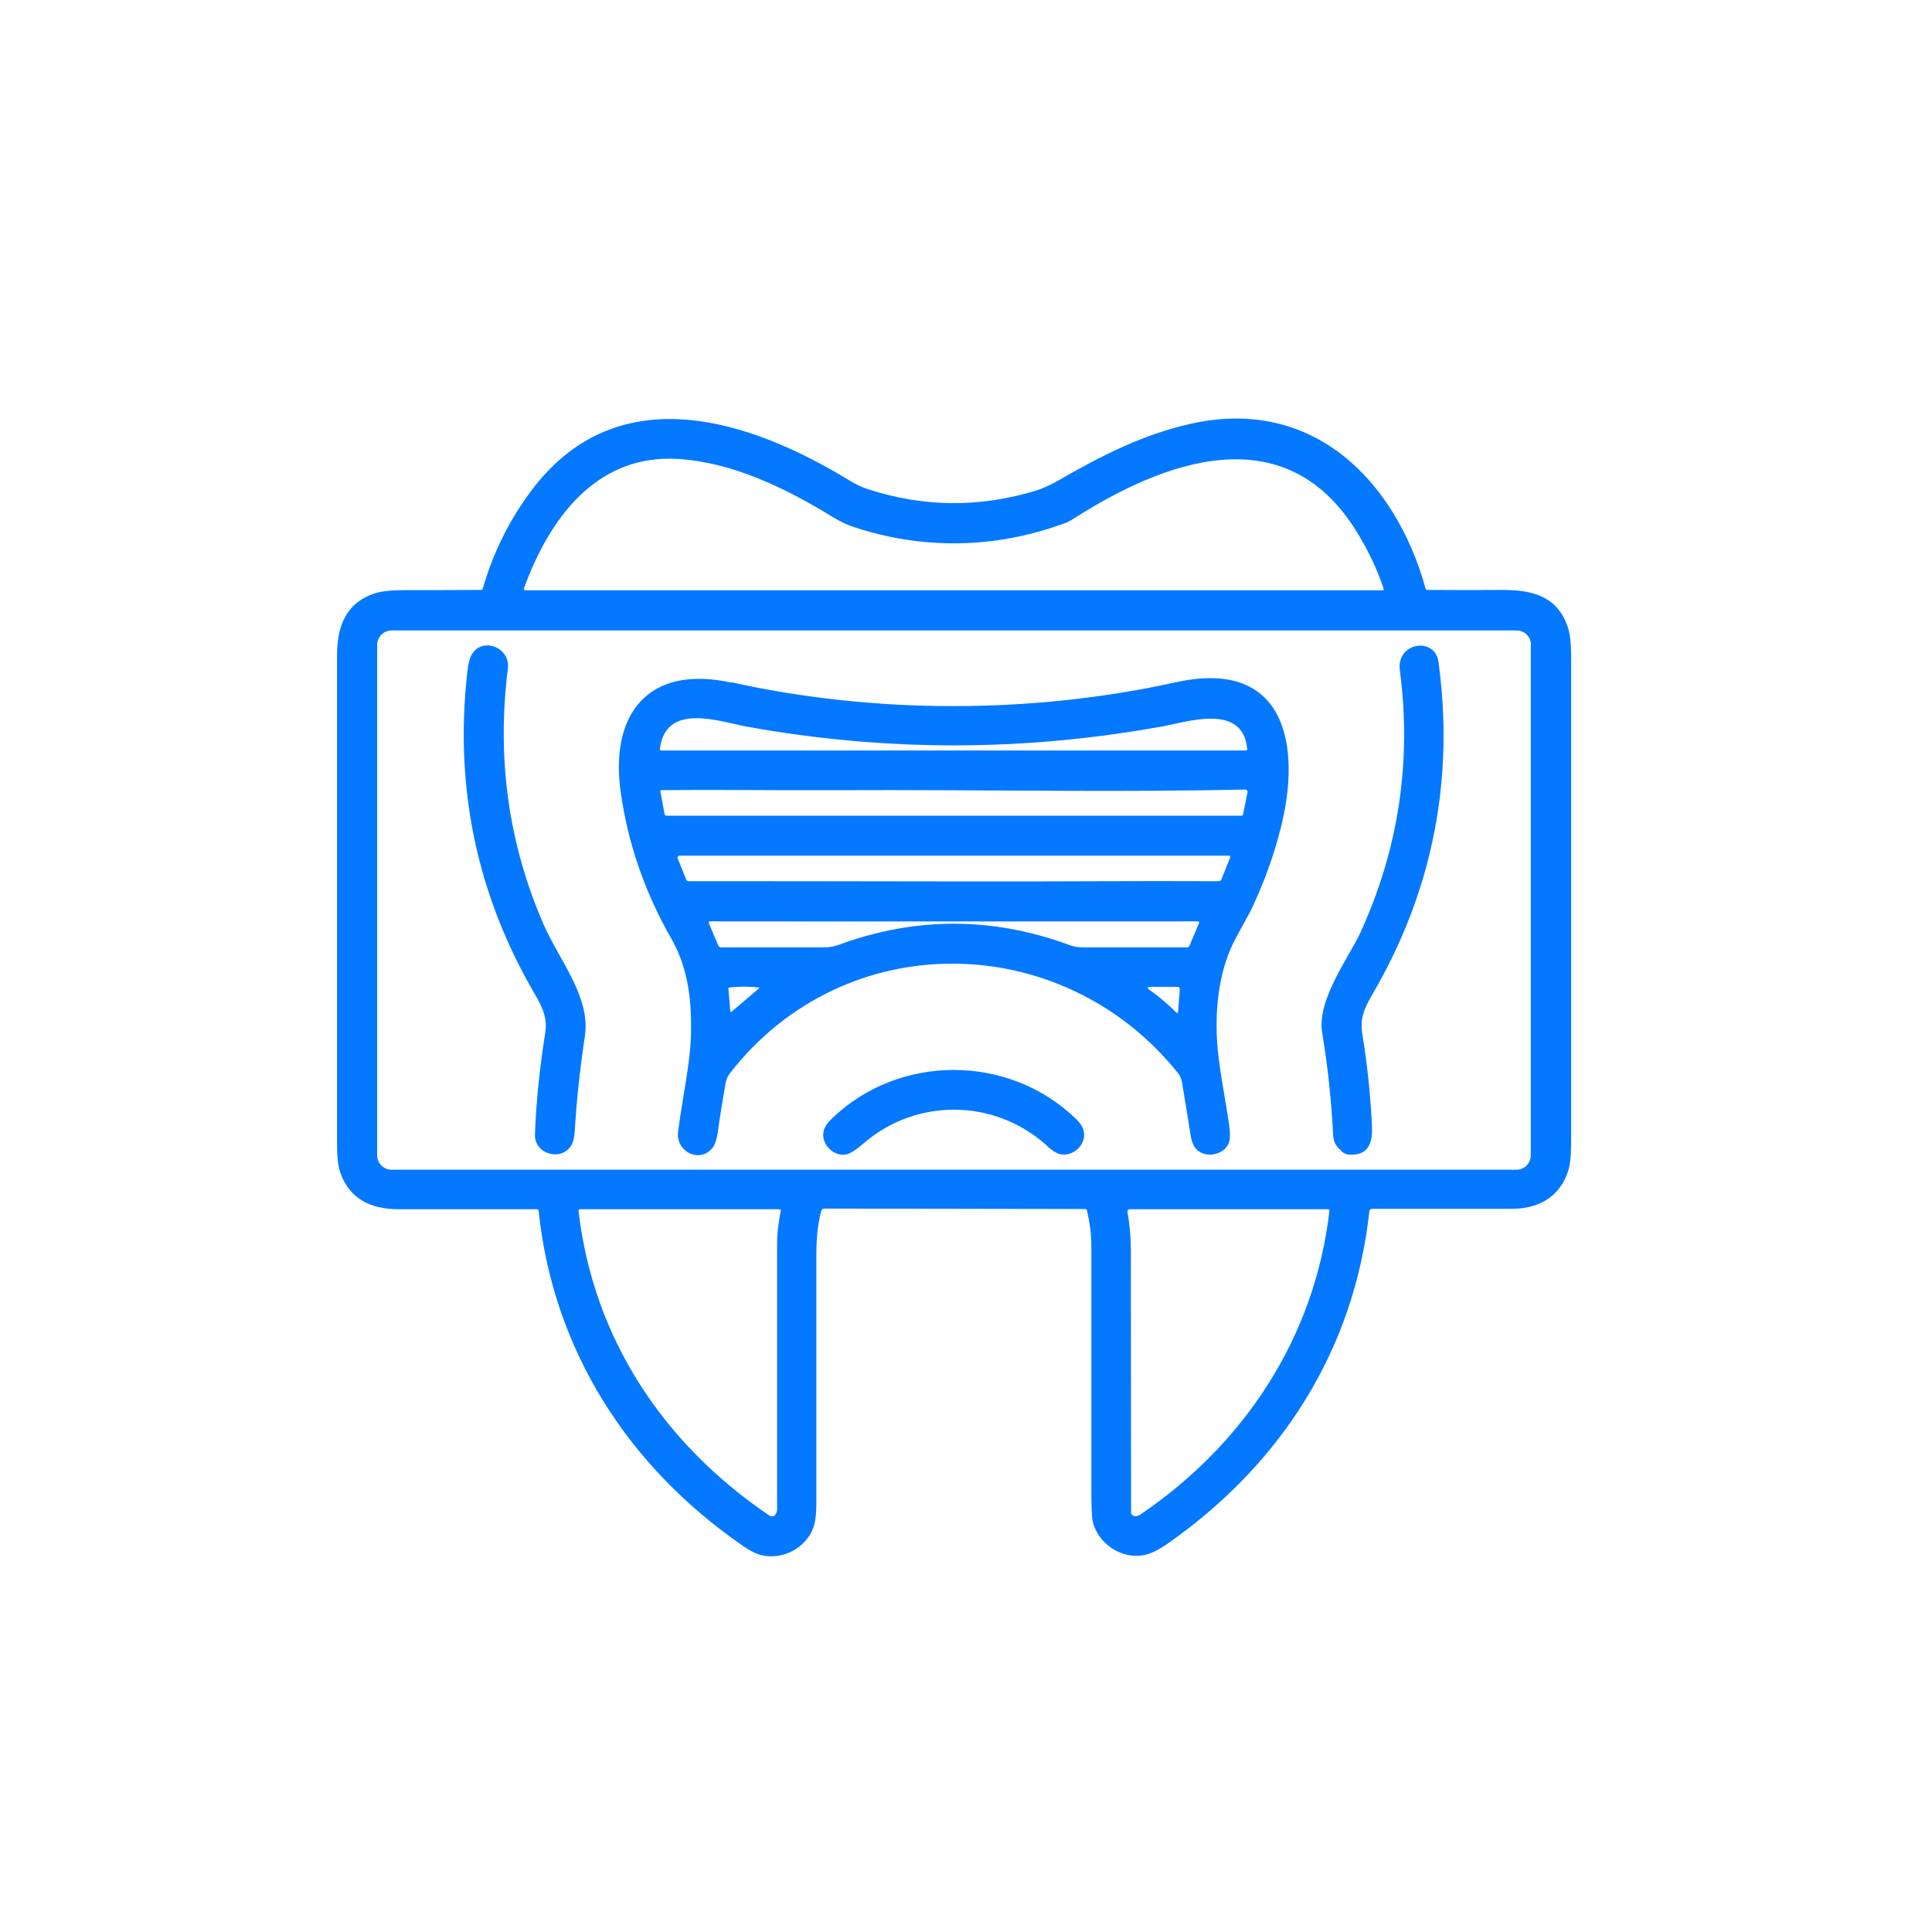
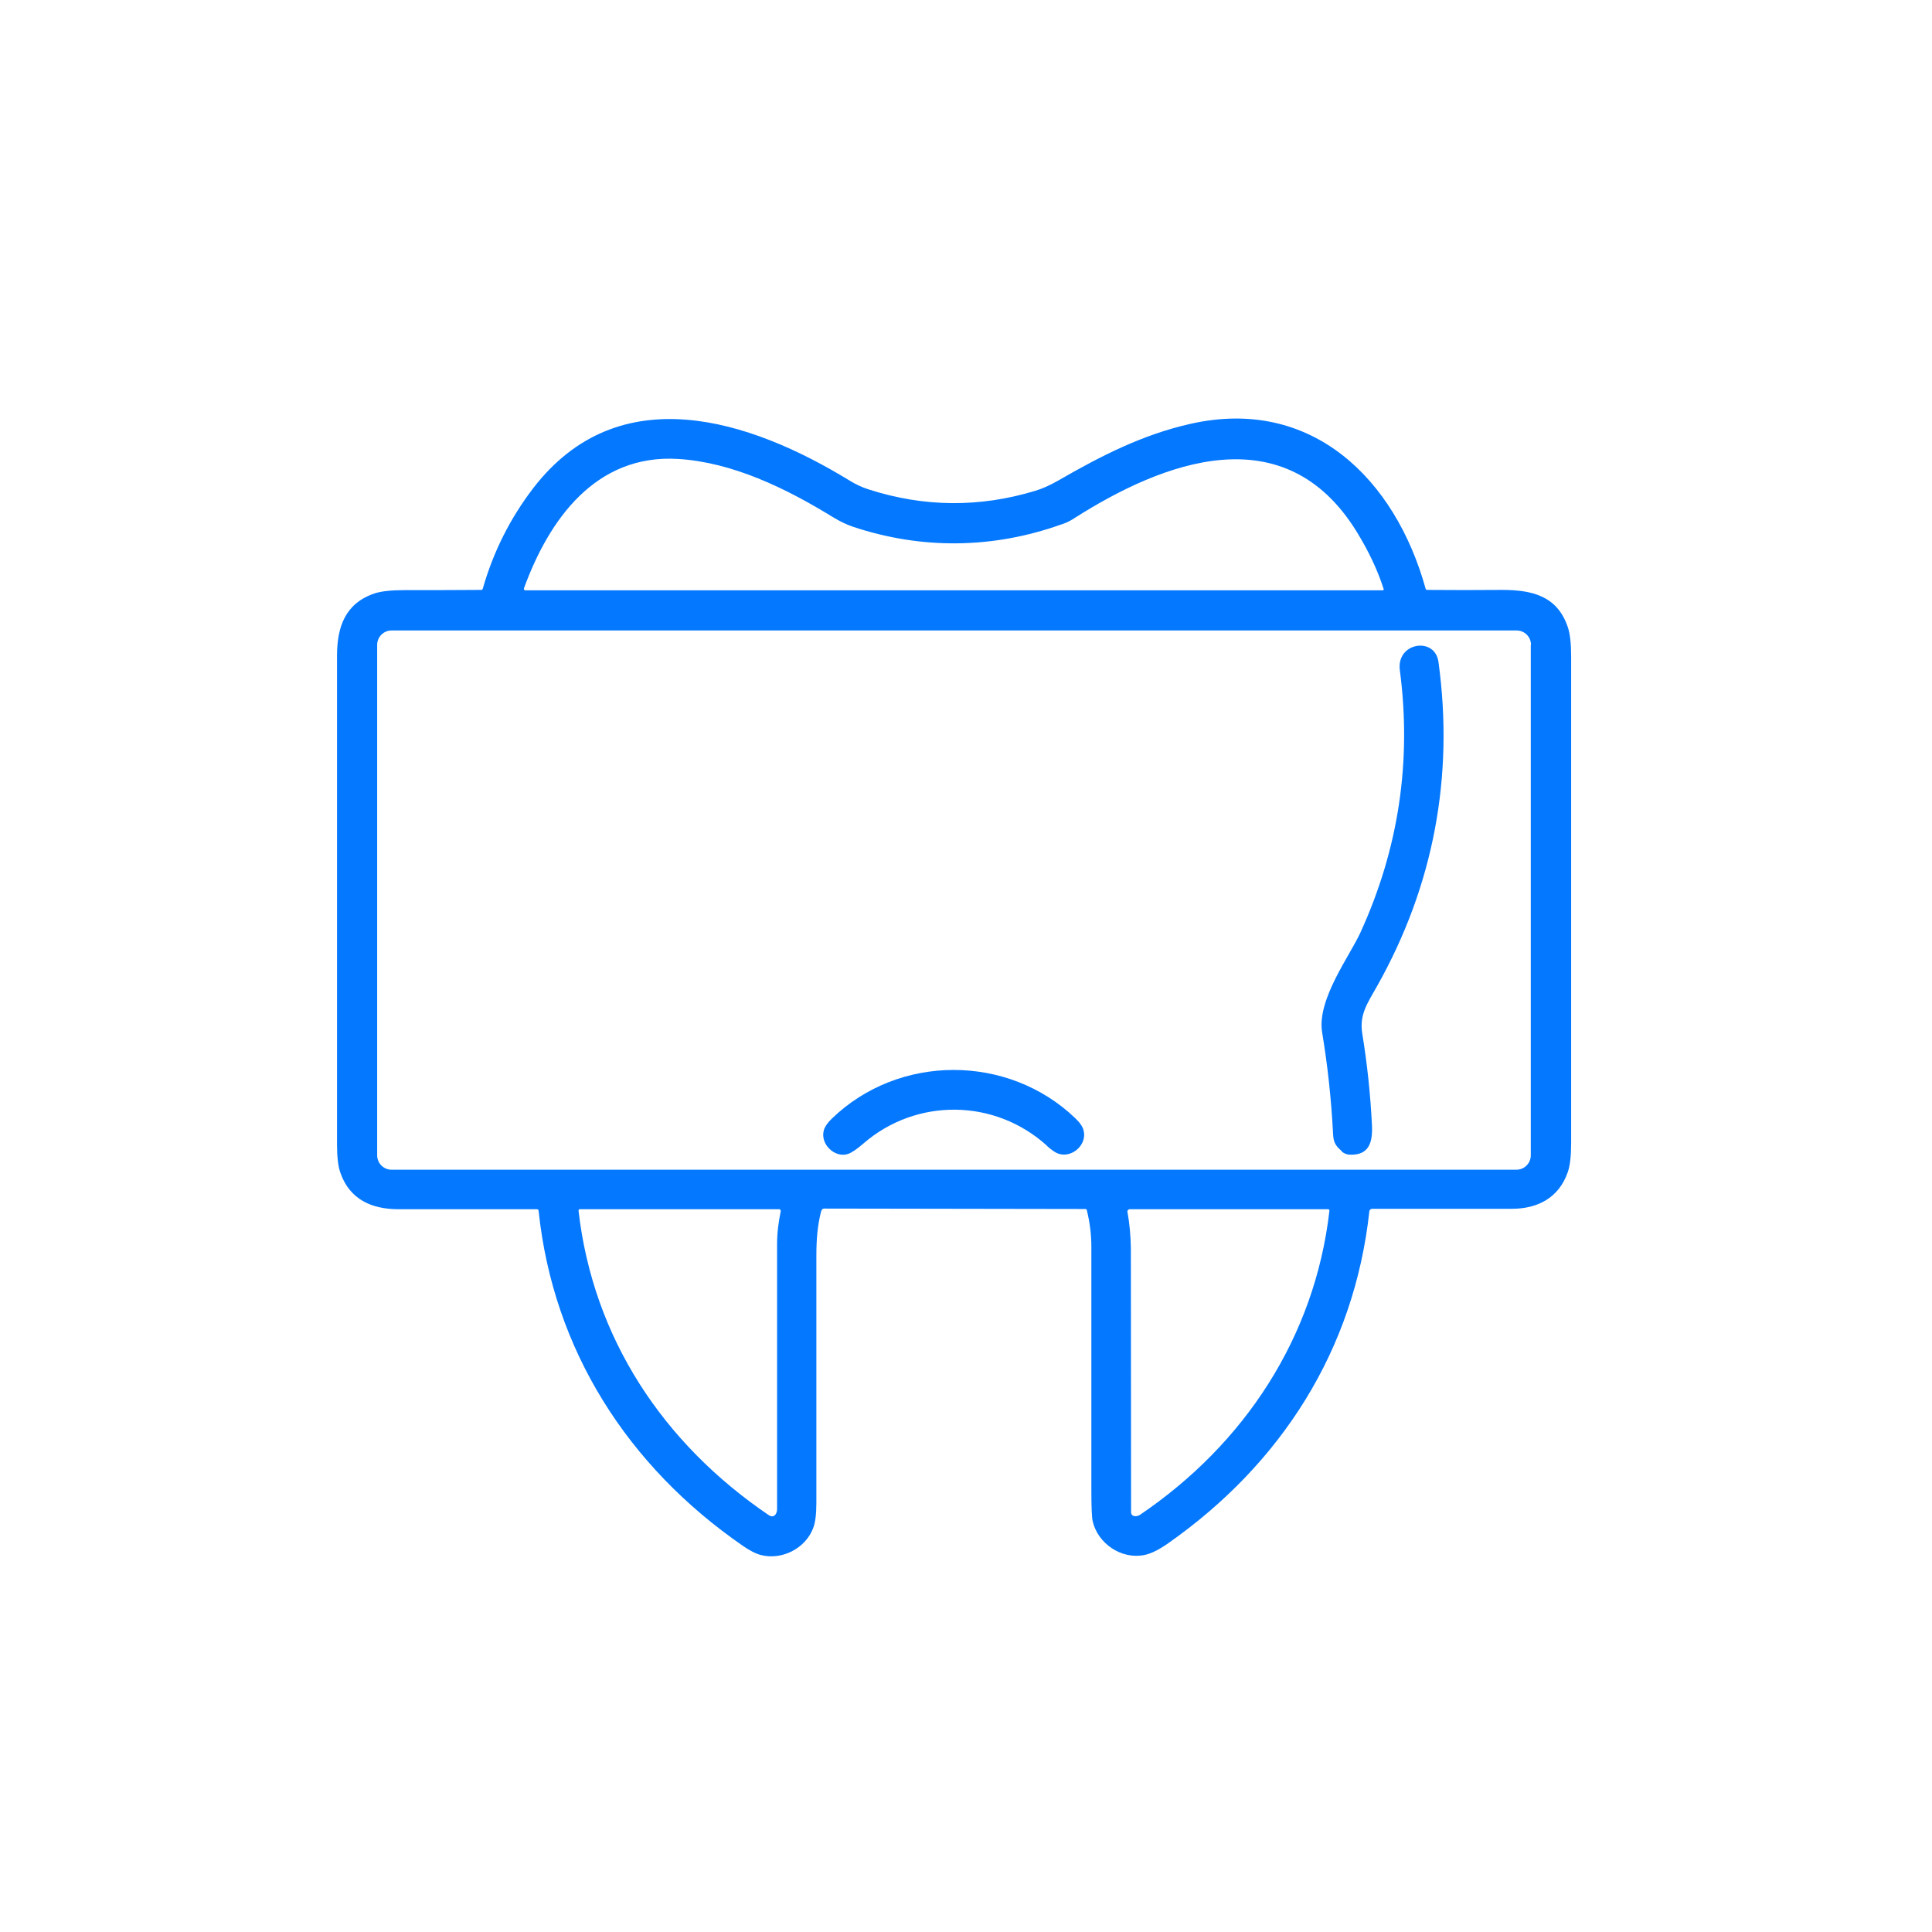
<svg xmlns="http://www.w3.org/2000/svg" id="Capa_1" viewBox="0 0 90 90">
  <defs>
    <style>
			.cls-1{fill:#0478ff;}
		</style>
  </defs>
  <path class="cls-1" d="m38.25,56.43c-.17.67-.22,1.3-.22,2.07,0,3.83,0,7.66,0,11.49,0,.55-.05.96-.16,1.22-.36.92-1.44,1.48-2.42,1.23-.24-.06-.53-.21-.86-.44-5.34-3.69-8.82-9.11-9.5-15.6,0-.04-.04-.07-.08-.07-2.15,0-4.3,0-6.45,0-1.25,0-2.27-.46-2.7-1.69-.11-.3-.16-.75-.16-1.35,0-7.58,0-15.15,0-22.73,0-1.36.38-2.46,1.76-2.92.31-.1.77-.15,1.4-.15,1.18,0,2.37,0,3.56-.01.03,0,.06-.02.07-.06.49-1.71,1.27-3.27,2.35-4.68,4-5.2,10.11-3.18,14.71-.37.32.2.63.34.92.43,2.58.83,5.17.85,7.77.06.33-.1.68-.26,1.05-.47,1.99-1.15,3.93-2.14,6.14-2.64,5.69-1.3,9.57,2.59,10.98,7.67,0,.03.04.06.07.06,1.17.01,2.33.01,3.49,0,1.42,0,2.57.29,3.06,1.72.11.31.16.78.16,1.41,0,7.54,0,15.07,0,22.61,0,.62-.05,1.09-.16,1.39-.41,1.18-1.39,1.7-2.6,1.7-2.18,0-4.35,0-6.51,0-.06,0-.12.05-.13.11-.7,6.46-4.1,11.77-9.37,15.47-.44.31-.81.49-1.12.55-1.06.21-2.16-.53-2.4-1.58-.04-.18-.06-.67-.06-1.47,0-3.76,0-7.52,0-11.28,0-.63-.07-1.15-.21-1.73,0-.04-.04-.06-.08-.06l-12.16-.02c-.06,0-.11.04-.12.09Zm11.19-32c-3.16,1.13-6.49,1.18-9.7.11-.3-.1-.61-.25-.94-.45-2.21-1.36-4.68-2.55-7.2-2.71-3.84-.24-6.02,2.81-7.19,6.02-.01.04,0,.08.04.1,0,0,.01,0,.02,0h39.95s.04-.02.04-.04c0,0,0,0,0-.01-.28-.88-.7-1.77-1.26-2.68-3.36-5.45-9.01-3.27-13.17-.62-.18.12-.37.21-.58.28Zm21.88,5.61c0-.37-.3-.67-.67-.67H18.24c-.37,0-.67.3-.67.67h0v23.78c0,.37.3.67.67.67h52.4c.37,0,.67-.3.67-.67v-23.78Zm-44.33,26.29s-.04.03-.04.07c0,0,0,0,0,0,.68,5.93,3.94,10.84,8.86,14.18.24.16.39-.05.39-.28,0-4.12,0-8.23,0-12.35,0-.54.07-1.03.17-1.53,0-.04-.02-.09-.07-.09,0,0-.01,0-.02,0h-9.29Zm25.61,0s-.09.05-.08.1c0,0,0,.01,0,.02.1.54.15,1.11.16,1.69,0,4.1.01,8.2.01,12.3,0,.22.25.23.41.13,4.87-3.3,8.15-8.27,8.83-14.17,0-.04-.02-.07-.06-.07,0,0,0,0,0,0h-9.25Z">
	</path>
-   <path class="cls-1" d="m21.99,30.47c.5-.82,1.79-.29,1.67.66-.53,4.21.03,8.19,1.67,11.95.71,1.62,2.18,3.36,1.92,5.15-.25,1.69-.4,3.16-.47,4.4-.02.34-.08.59-.18.75-.49.74-1.71.37-1.68-.53.05-1.44.21-3.03.48-4.75.1-.64-.1-1.12-.45-1.73-2.73-4.64-3.79-9.67-3.18-15.07.04-.39.12-.67.22-.83Z">
- 	</path>
  <path class="cls-1" d="m62.5,53.62c-.28-.24-.38-.4-.4-.79-.08-1.59-.25-3.17-.51-4.74-.25-1.52,1.27-3.53,1.78-4.64,1.78-3.89,2.4-7.97,1.84-12.23-.17-1.3,1.64-1.58,1.8-.38.73,5.33-.23,10.42-2.85,15.08-.48.85-.84,1.35-.7,2.23.23,1.41.38,2.83.45,4.25.04.78-.11,1.42-1.02,1.39-.15,0-.29-.06-.4-.16Z">
- 	</path>
-   <path class="cls-1" d="m34.06,31.78c6.71,1.49,14.02,1.48,20.73,0,5.14-1.13,5.84,3.01,4.87,6.8-.34,1.35-.82,2.65-1.42,3.89,0,0-.21.39-.63,1.15-.79,1.43-1,3.15-.92,4.78.06,1.19.38,2.69.57,4.02.05.35.05.6,0,.77-.19.63-1.13.8-1.55.32-.12-.14-.21-.36-.25-.65-.13-.82-.26-1.64-.4-2.45-.03-.16-.09-.31-.19-.43-5.38-6.7-15.51-6.88-20.87.02-.1.13-.17.29-.2.46-.13.76-.26,1.51-.36,2.27-.05.33-.12.56-.22.7-.56.79-1.76.26-1.63-.73.18-1.43.54-3.05.59-4.3.06-1.63-.08-3.24-.91-4.68-1.22-2.13-2.01-4.4-2.35-6.78-.53-3.66,1.26-6,5.16-5.14Zm19.96,2.08c-6.39,1.15-12.78,1.15-19.17,0-1.3-.23-3.85-1.19-4.11,1.04,0,.03.01.05.04.06,0,0,0,0,0,0h27.27s.05-.02.05-.05c0,0,0,0,0,0-.18-2.21-2.85-1.26-4.09-1.04Zm-4.27,2.98c-3.66-.01-7.31-.05-10.96-.03-2.66.01-5.32-.03-7.98,0-.03,0-.05.02-.05.04,0,0,0,0,0,0l.2,1.09s.04.06.09.06h26.76s.09-.01.09-.03l.22-1.09s-.03-.09-.09-.1c0,0-.02,0-.02,0-2.75.06-5.5.07-8.25.06m-18.13,3.03s-.07.03-.07.07c0,0,0,.02,0,.02l.42,1.05s.05.04.1.04c4.38,0,8.75,0,13.13.01,3.84.01,7.69-.03,11.56-.01.06,0,.11-.03.13-.09l.41-1.02s0-.07-.03-.08c0,0-.01,0-.02,0h-25.64Zm24.2,3.05c-7.59,0-15.18.01-22.76,0-.03,0-.05.03-.05.06,0,0,0,.02,0,.02l.45,1.07s.05.06.09.06h4.88c.21,0,.41-.04.61-.11,3.58-1.32,7.17-1.32,10.76,0,.2.08.41.11.62.11,1.63,0,3.26,0,4.88,0,.04,0,.08-.03.1-.07l.45-1.07s0-.05-.02-.06c0,0-.01,0-.02,0Zm-2.27,3.2c.44.31.85.66,1.23,1.04.05.05.08.04.09-.04l.08-1.04c0-.06-.04-.1-.1-.11,0,0,0,0,0,0h-1.24c-.18,0-.2.05-.06.15Zm-18.21-.12c-.45-.05-.9-.05-1.36,0-.04,0-.07.03-.06.06,0,0,0,0,0,0l.09,1.03c0,.06.03.07.07.03l1.27-1.08s.02-.04-.01-.04Z">
	</path>
  <path class="cls-1" d="m48.78,53.38c-2.43-2.21-6.09-2.25-8.56-.11-.32.28-.57.44-.73.49-.61.19-1.3-.47-1.11-1.12.05-.16.17-.34.37-.53,3.12-3.02,8.21-3.02,11.34-.02.22.21.35.4.39.58.16.64-.5,1.25-1.12,1.09-.16-.04-.36-.17-.59-.38Z">
	</path>
</svg>